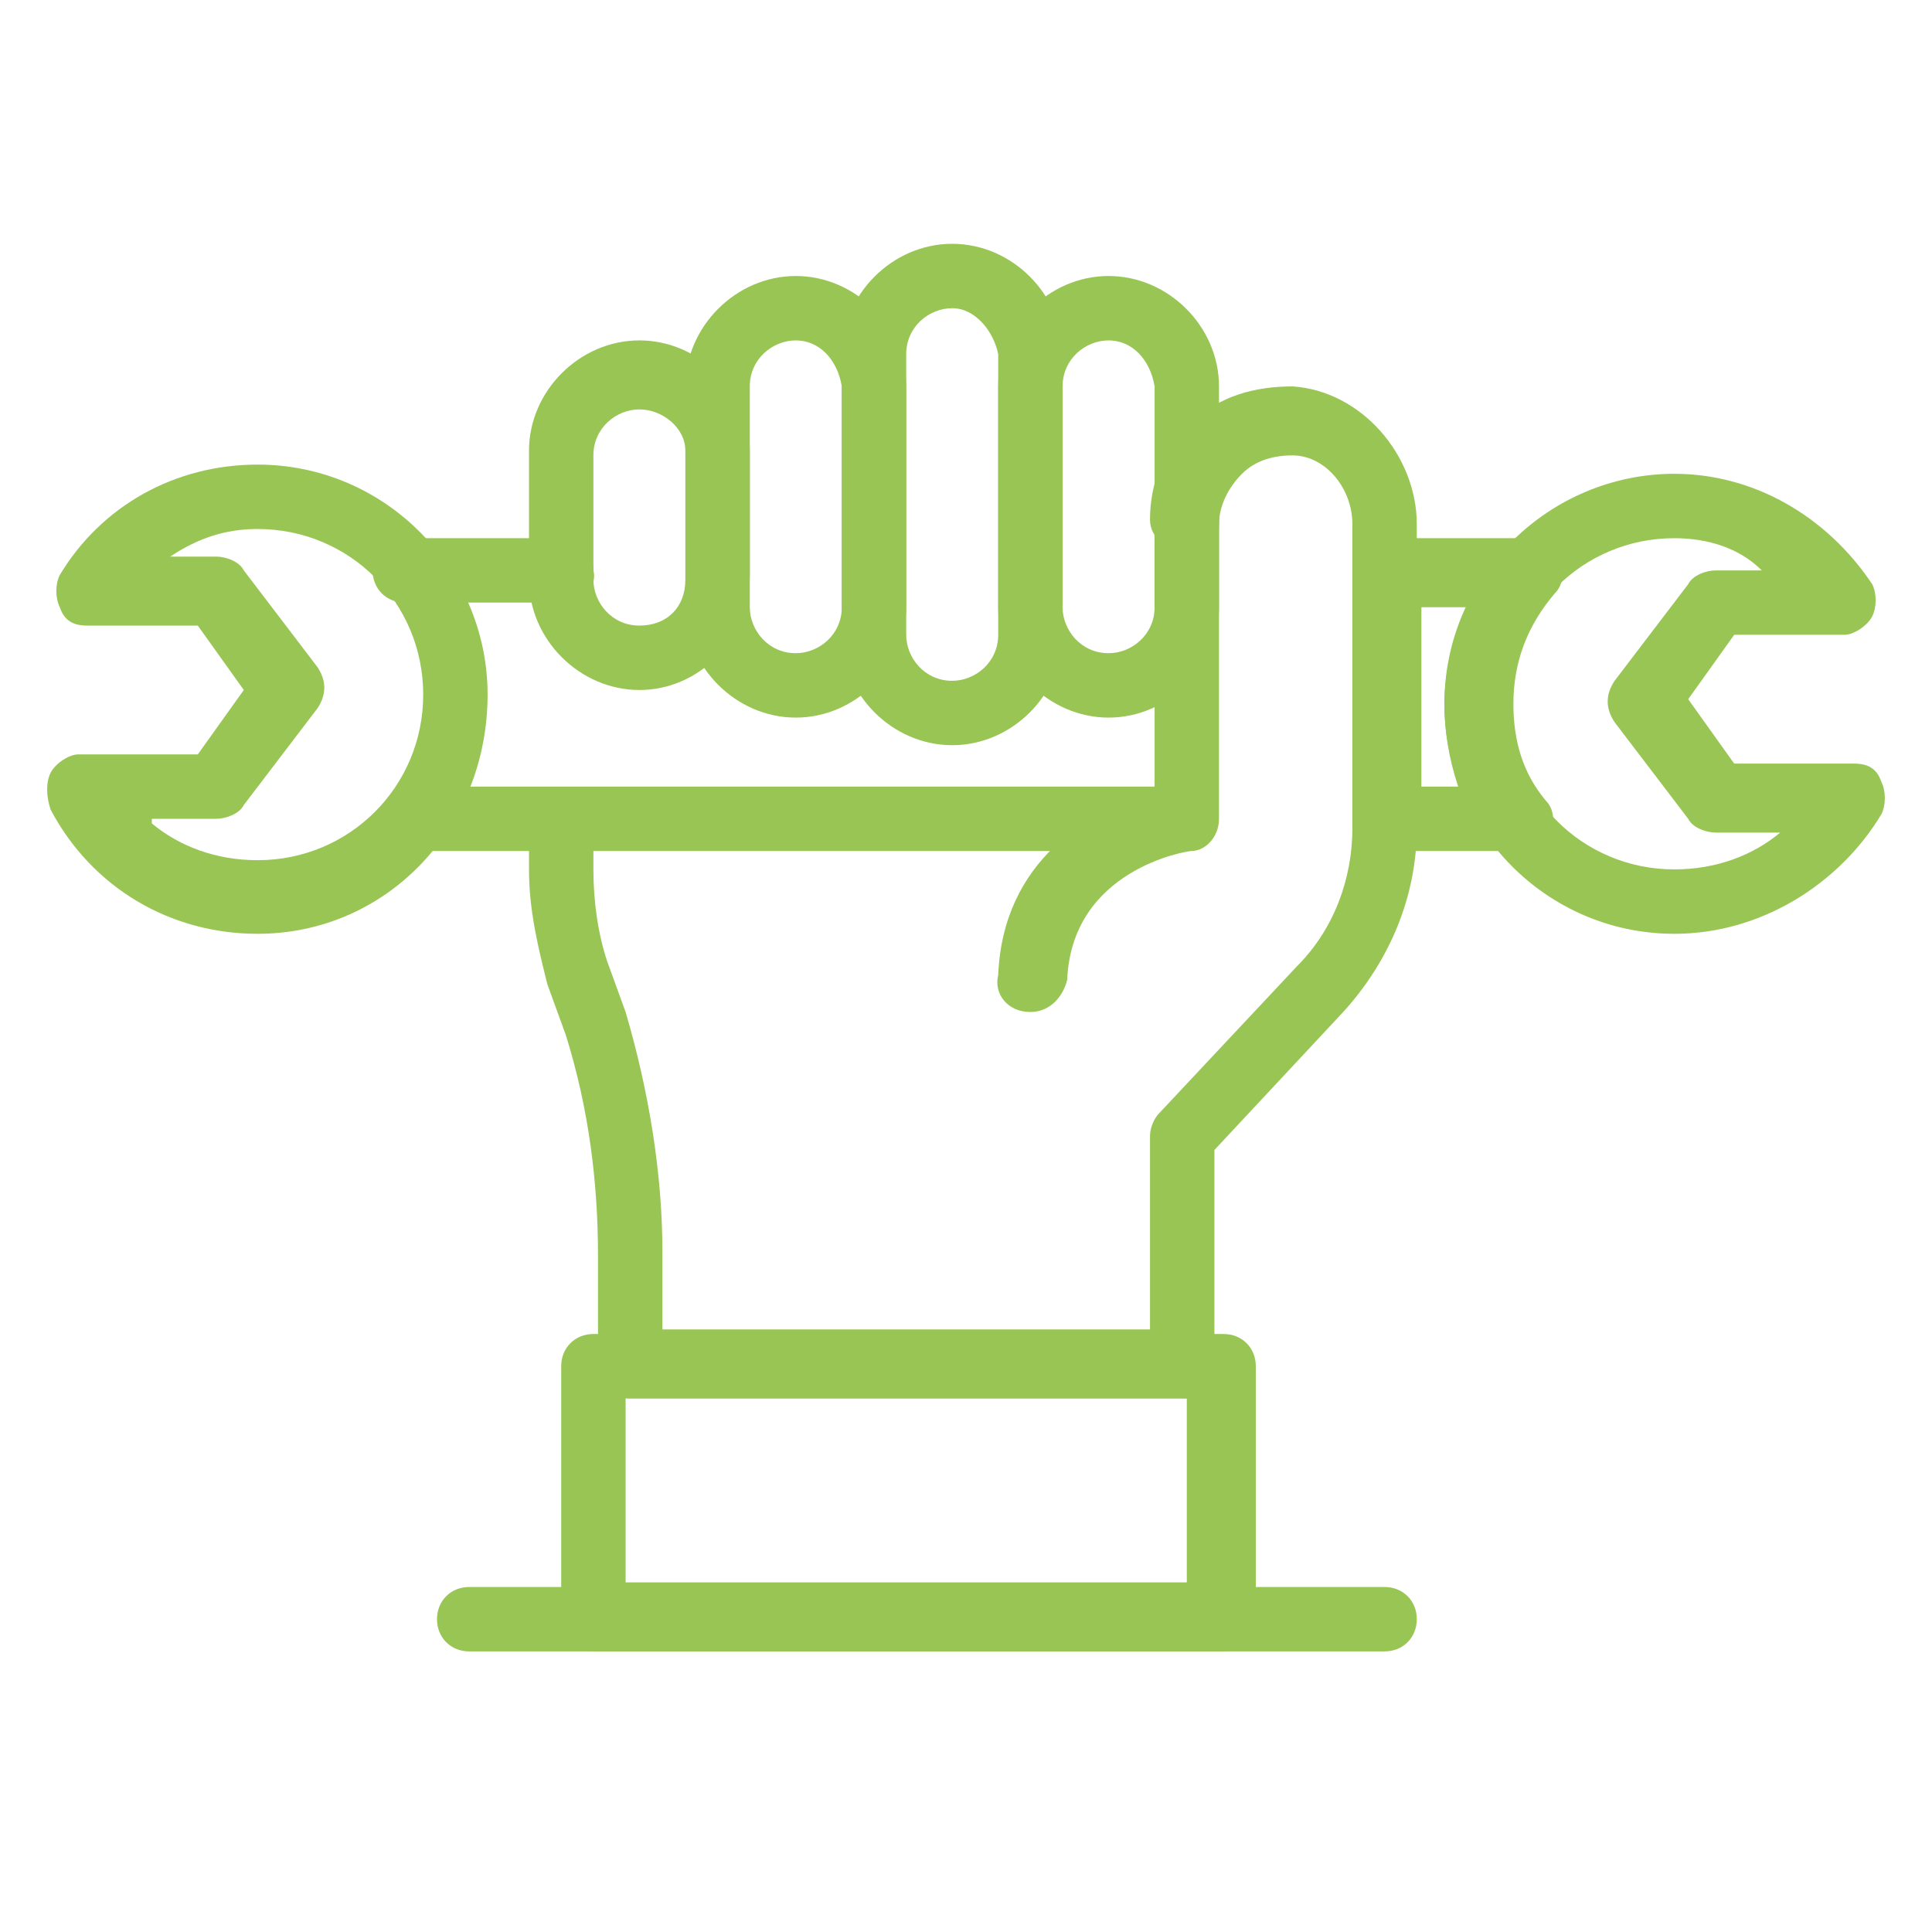
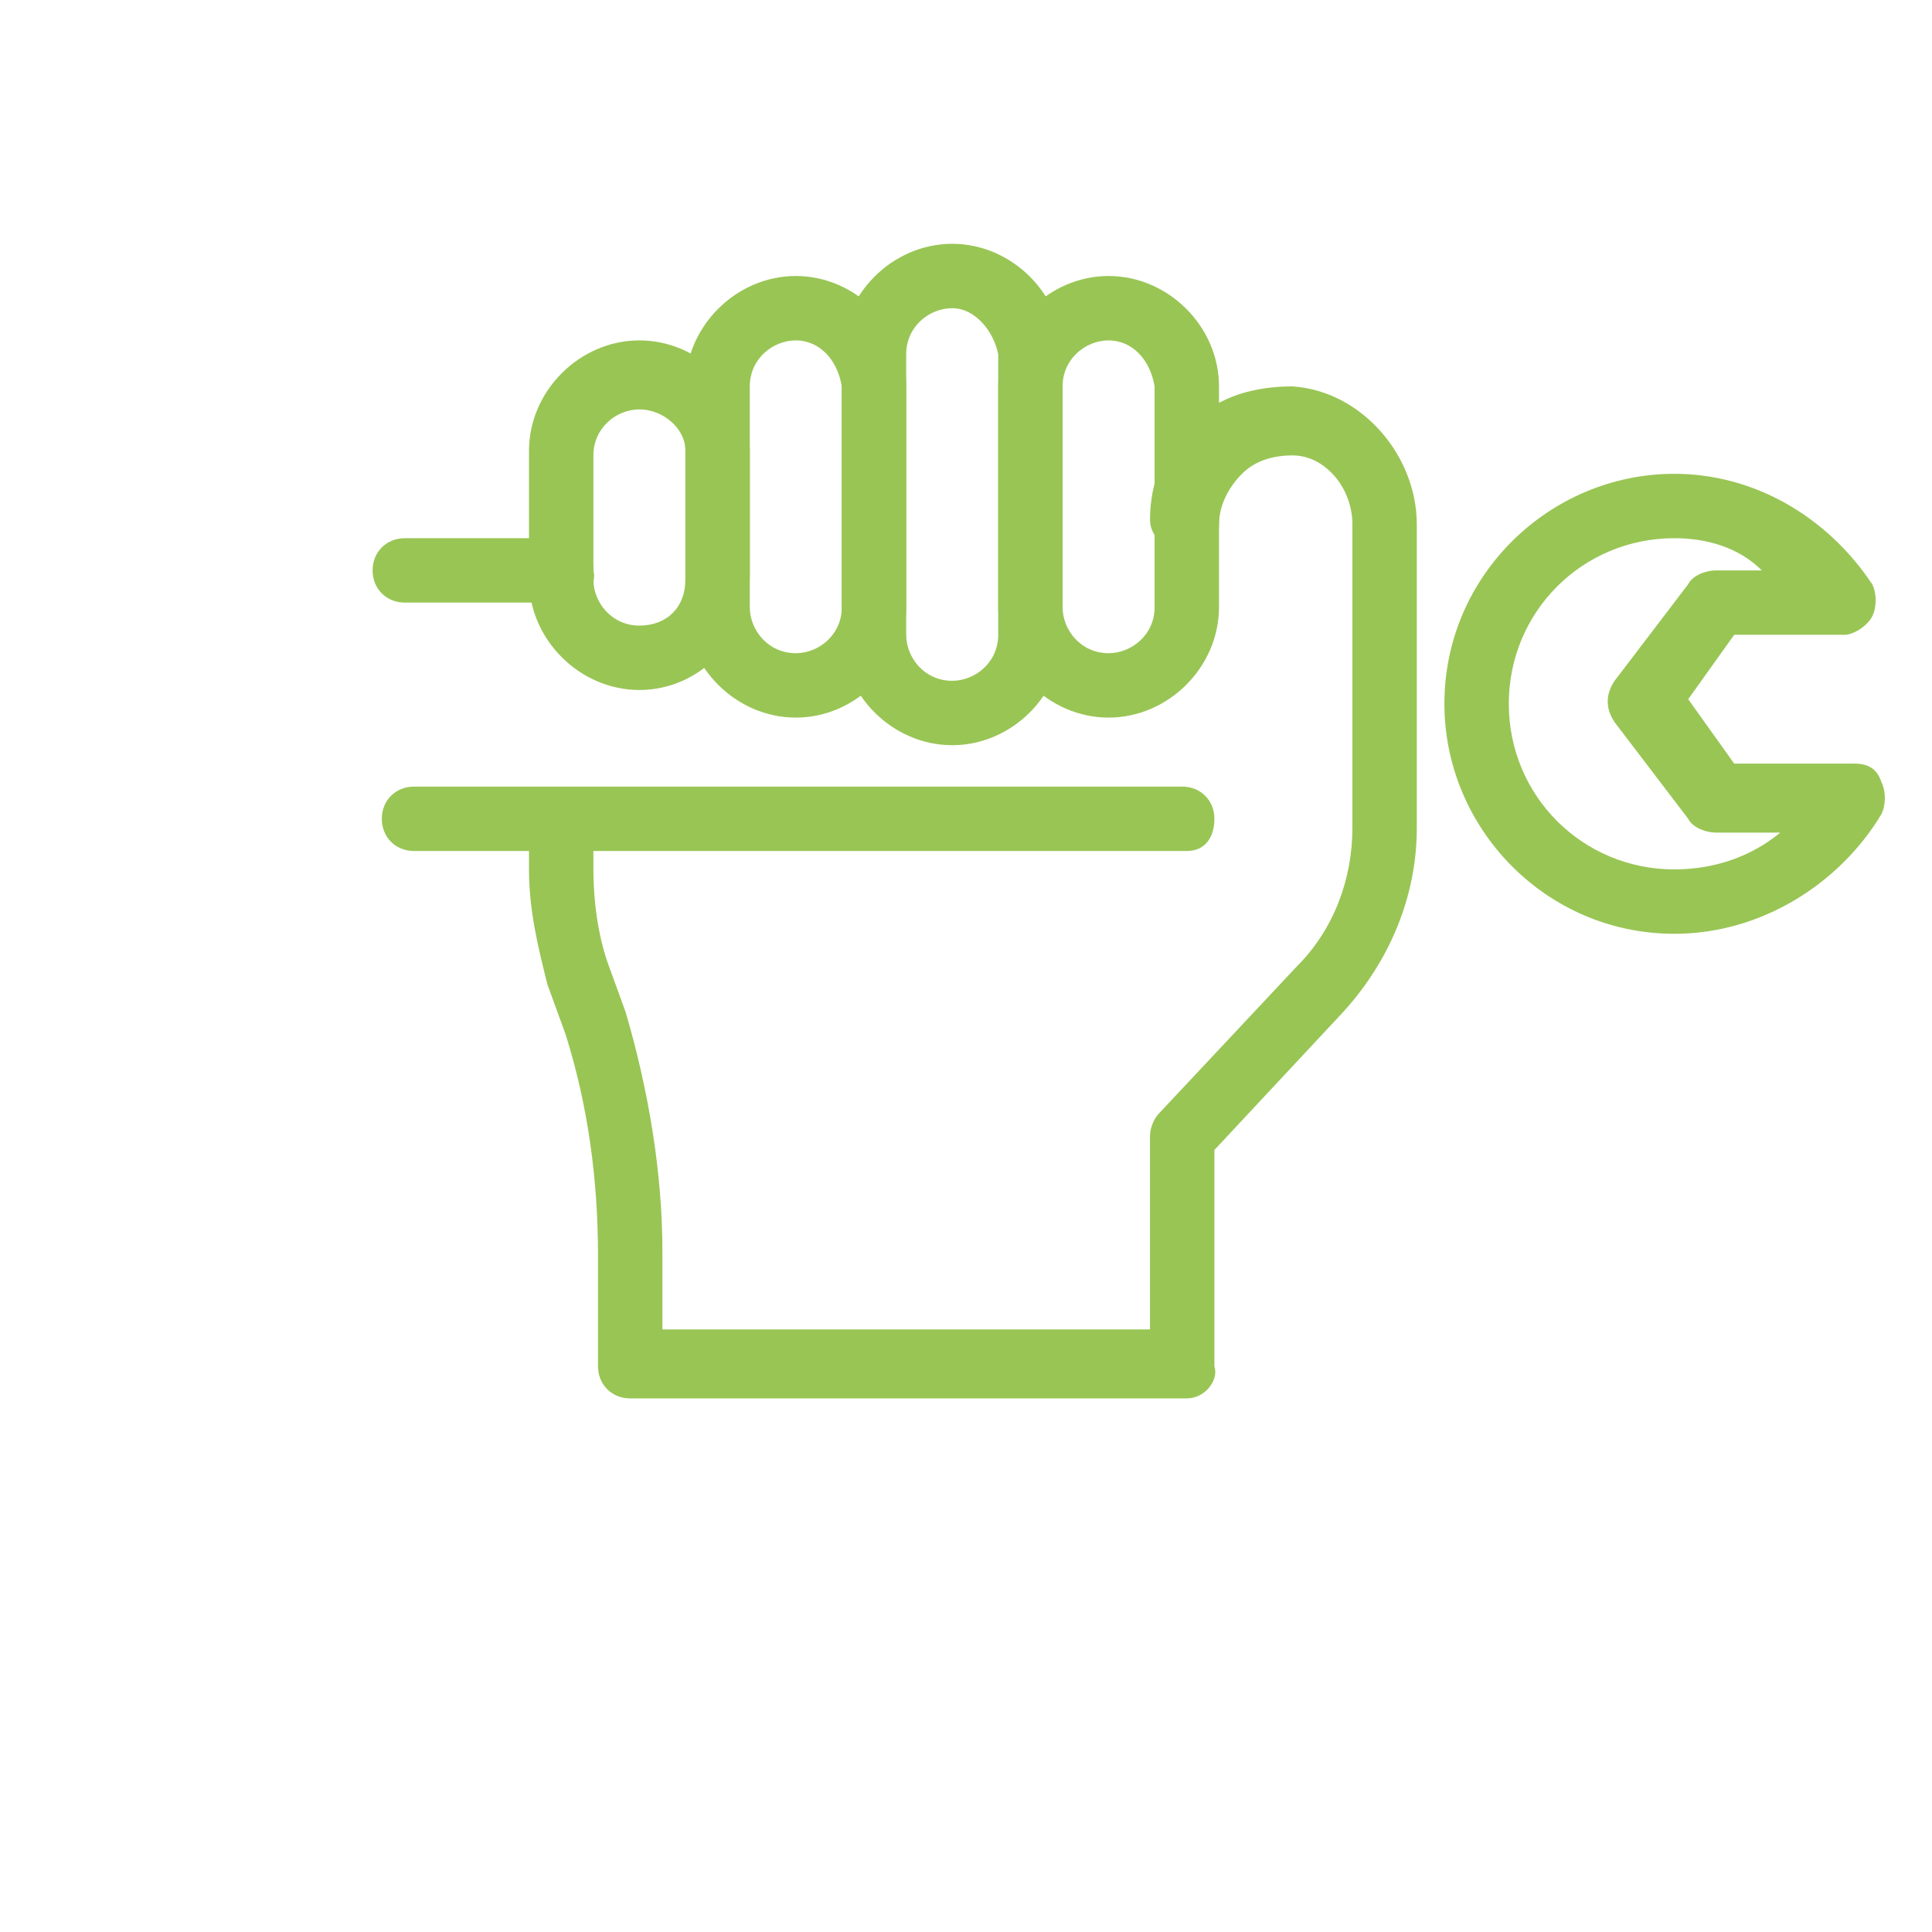
<svg xmlns="http://www.w3.org/2000/svg" version="1.1" id="Livello_1" x="0px" y="0px" viewBox="0 0 42 42" style="enable-background:new 0 0 42 42;" xml:space="preserve">
  <style type="text/css">
	.st0{fill:#99C555;}
</style>
  <g>
-     <path class="st0" d="M22.4,22c-0.5,0-0.8-0.4-0.7-0.8c0.1-2.5,2-3.6,3.4-4v-6c0-0.4,0.3-0.7,0.7-0.7s0.7,0.3,0.7,0.7v6.6   c0,0.4-0.3,0.7-0.6,0.7c-0.1,0-2.6,0.4-2.7,2.8C23.1,21.7,22.8,22,22.4,22z" />
    <path class="st0" d="M25.8,30.4H13.7c-0.4,0-0.7-0.3-0.7-0.7v-2.4c0-1.6-0.2-3.2-0.7-4.8l-0.4-1.1c-0.2-0.8-0.4-1.6-0.4-2.5v-1   c0-0.4,0.3-0.7,0.7-0.7s0.7,0.3,0.7,0.7v1c0,0.7,0.1,1.4,0.3,2l0.4,1.1c0.5,1.7,0.8,3.5,0.8,5.2v1.7H25v-4.2c0-0.2,0.1-0.4,0.2-0.5   l3-3.2c0.8-0.8,1.2-1.9,1.2-3v-6.6c0-0.8-0.6-1.5-1.3-1.5c-0.4,0-0.8,0.1-1.1,0.4c-0.3,0.3-0.5,0.7-0.5,1.1S26.2,12,25.8,12   S25,11.7,25,11.3c0-0.8,0.3-1.6,0.9-2.1c0.6-0.6,1.4-0.8,2.2-0.8c1.5,0.1,2.7,1.5,2.7,3V18c0,1.5-0.6,2.9-1.6,4l-2.8,3v4.7   C26.5,30,26.2,30.4,25.8,30.4z" />
-     <path class="st0" d="M26.6,35.9H12.9c-0.4,0-0.7-0.3-0.7-0.7v-5.5c0-0.4,0.3-0.7,0.7-0.7h13.7c0.4,0,0.7,0.3,0.7,0.7v5.5   C27.3,35.5,27,35.9,26.6,35.9z M13.6,34.4h12.2v-4H13.6V34.4z" />
    <path class="st0" d="M24.1,15.6c-1.3,0-2.4-1.1-2.4-2.4V8.4c0-1.3,1.1-2.4,2.4-2.4c1.3,0,2.4,1.1,2.4,2.4v4.8   C26.5,14.5,25.4,15.6,24.1,15.6z M24.1,7.4c-0.5,0-1,0.4-1,1v4.8c0,0.5,0.4,1,1,1c0.5,0,1-0.4,1-1V8.4C25,7.8,24.6,7.4,24.1,7.4z" />
    <path class="st0" d="M20.7,16.2c-1.3,0-2.4-1.1-2.4-2.4V7.7c0-1.3,1.1-2.4,2.4-2.4c1.3,0,2.4,1.1,2.4,2.4v6.1   C23.1,15.1,22,16.2,20.7,16.2z M20.7,6.7c-0.5,0-1,0.4-1,1v6.1c0,0.5,0.4,1,1,1c0.5,0,1-0.4,1-1V7.7C21.6,7.2,21.2,6.7,20.7,6.7z" />
    <path class="st0" d="M17.3,15.6c-1.3,0-2.4-1.1-2.4-2.4V8.4c0-1.3,1.1-2.4,2.4-2.4c1.3,0,2.4,1.1,2.4,2.4v4.8   C19.7,14.5,18.6,15.6,17.3,15.6z M17.3,7.4c-0.5,0-1,0.4-1,1v4.8c0,0.5,0.4,1,1,1c0.5,0,1-0.4,1-1V8.4C18.2,7.8,17.8,7.4,17.3,7.4z   " />
    <path class="st0" d="M13.9,15c-1.3,0-2.4-1.1-2.4-2.4V9.8c0-1.3,1.1-2.4,2.4-2.4c1.3,0,2.4,1.1,2.4,2.4v2.7   C16.3,13.9,15.2,15,13.9,15z M13.9,8.9c-0.5,0-1,0.4-1,1v2.7c0,0.5,0.4,1,1,1s1-0.4,1-1V9.8C14.9,9.3,14.4,8.9,13.9,8.9z" />
    <path class="st0" d="M25.8,18.5H9c-0.4,0-0.7-0.3-0.7-0.7s0.3-0.7,0.7-0.7h16.7c0.4,0,0.7,0.3,0.7,0.7S26.2,18.5,25.8,18.5z" />
    <path class="st0" d="M12.2,13.1H8.8c-0.4,0-0.7-0.3-0.7-0.7c0-0.4,0.3-0.7,0.7-0.7h3.4c0.4,0,0.7,0.3,0.7,0.7   C13,12.8,12.6,13.1,12.2,13.1z" />
-     <path class="st0" d="M30.1,35.9H10.2c-0.4,0-0.7-0.3-0.7-0.7s0.3-0.7,0.7-0.7h19.9c0.4,0,0.7,0.3,0.7,0.7S30.5,35.9,30.1,35.9z" />
-     <path class="st0" d="M33,18.5h-2.9c-0.4,0-0.7-0.3-0.7-0.7v-5.4c0-0.4,0.3-0.7,0.7-0.7h3.1c0.3,0,0.6,0.2,0.7,0.4   c0.1,0.3,0.1,0.6-0.1,0.8c-0.6,0.7-0.9,1.5-0.9,2.4c0,0.8,0.2,1.5,0.7,2.1c0.2,0.2,0.2,0.5,0.1,0.8C33.6,18.4,33.3,18.5,33,18.5z    M30.8,17.1h0.9c-0.2-0.6-0.3-1.2-0.3-1.8c0-0.7,0.2-1.5,0.5-2.1h-1V17.1z" />
    <path class="st0" d="M36.4,20.3c-2.8,0-5-2.3-5-5c0-2.8,2.3-5,5-5c1.7,0,3.3,0.9,4.3,2.4c0.1,0.2,0.1,0.5,0,0.7   c-0.1,0.2-0.4,0.4-0.6,0.4h-2.4l-1,1.4l1,1.4h2.6c0.3,0,0.5,0.1,0.6,0.4c0.1,0.2,0.1,0.5,0,0.7C40,19.2,38.3,20.3,36.4,20.3z    M36.4,11.7c-2,0-3.6,1.6-3.6,3.6c0,2,1.6,3.6,3.6,3.6c0.9,0,1.7-0.3,2.3-0.8h-1.4c-0.2,0-0.5-0.1-0.6-0.3l-1.6-2.1   c-0.2-0.3-0.2-0.6,0-0.9l1.6-2.1c0.1-0.2,0.4-0.3,0.6-0.3h1C37.8,11.9,37.1,11.7,36.4,11.7z" />
-     <path class="st0" d="M5.6,20.3c-1.9,0-3.6-1-4.5-2.7C1,17.3,1,17,1.1,16.8c0.1-0.2,0.4-0.4,0.6-0.4h2.6l1-1.4l-1-1.4H1.9   c-0.3,0-0.5-0.1-0.6-0.4c-0.1-0.2-0.1-0.5,0-0.7c0.9-1.5,2.5-2.4,4.3-2.4c2.8,0,5,2.3,5,5C10.6,18,8.4,20.3,5.6,20.3z M3.3,17.9   c0.6,0.5,1.4,0.8,2.3,0.8c2,0,3.6-1.6,3.6-3.6c0-2-1.6-3.6-3.6-3.6c-0.7,0-1.3,0.2-1.9,0.6h1c0.2,0,0.5,0.1,0.6,0.3l1.6,2.1   c0.2,0.3,0.2,0.6,0,0.9l-1.6,2.1c-0.1,0.2-0.4,0.3-0.6,0.3H3.3z" />
  </g>
</svg>